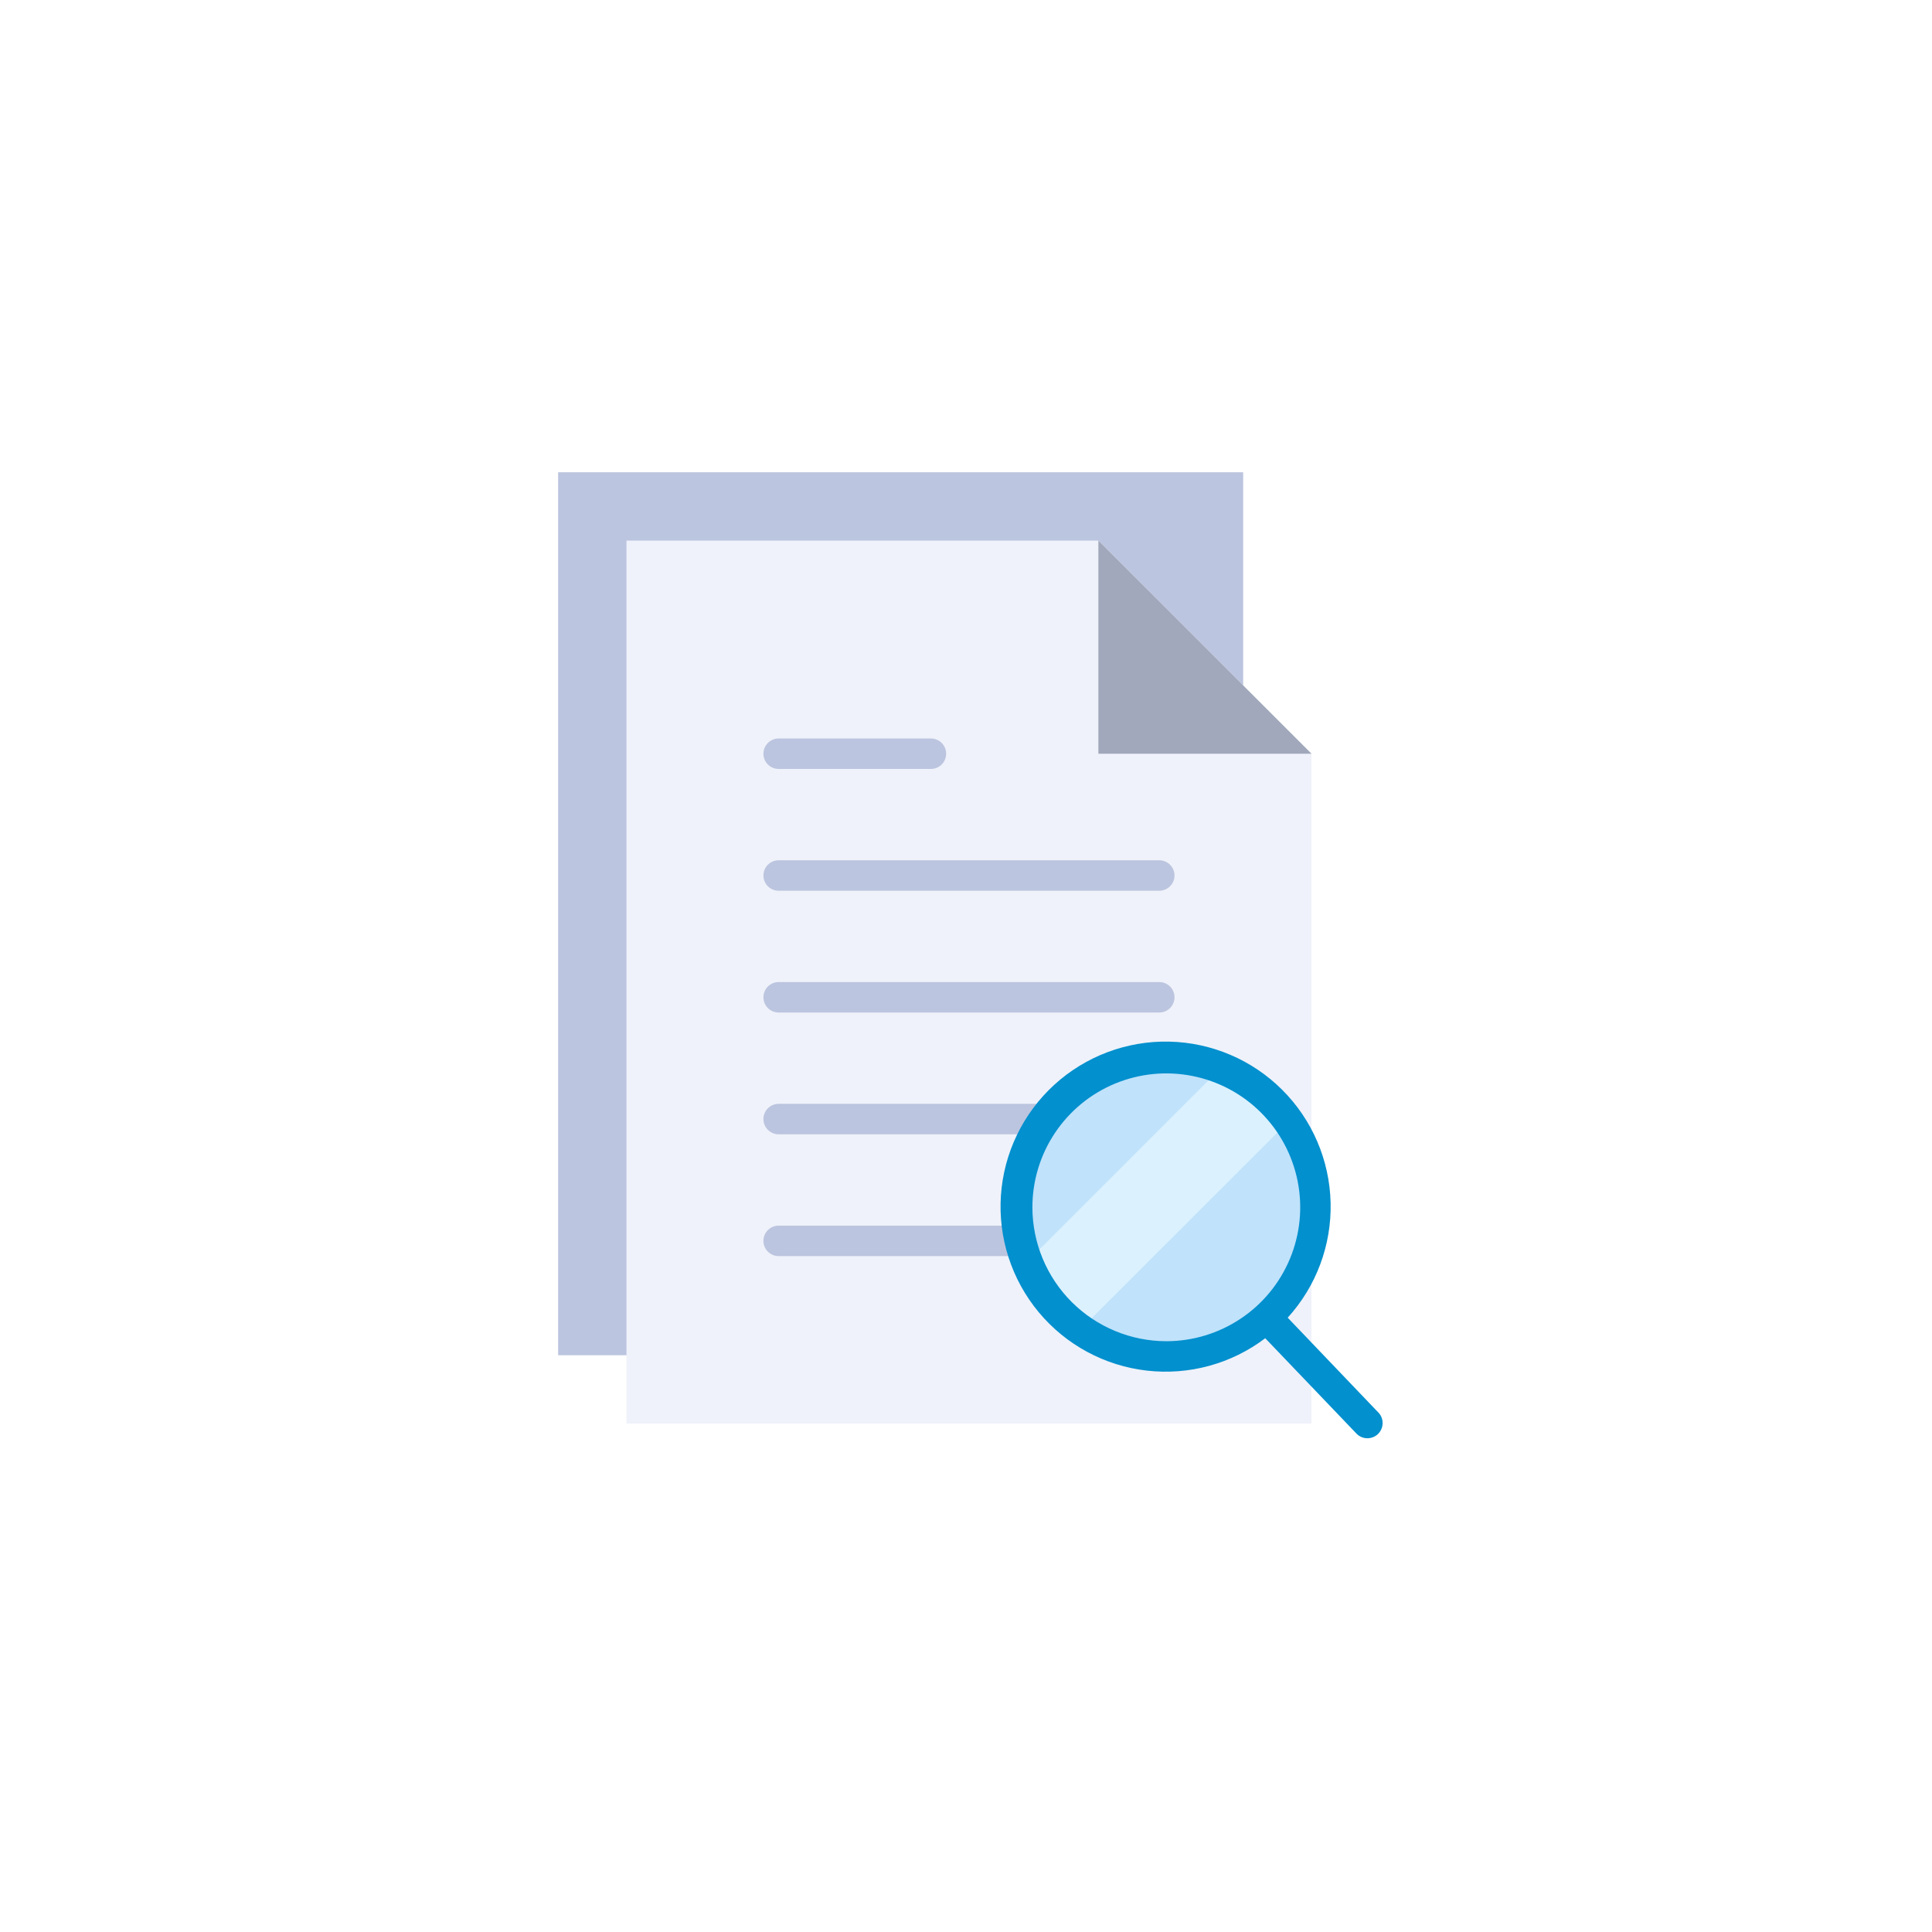
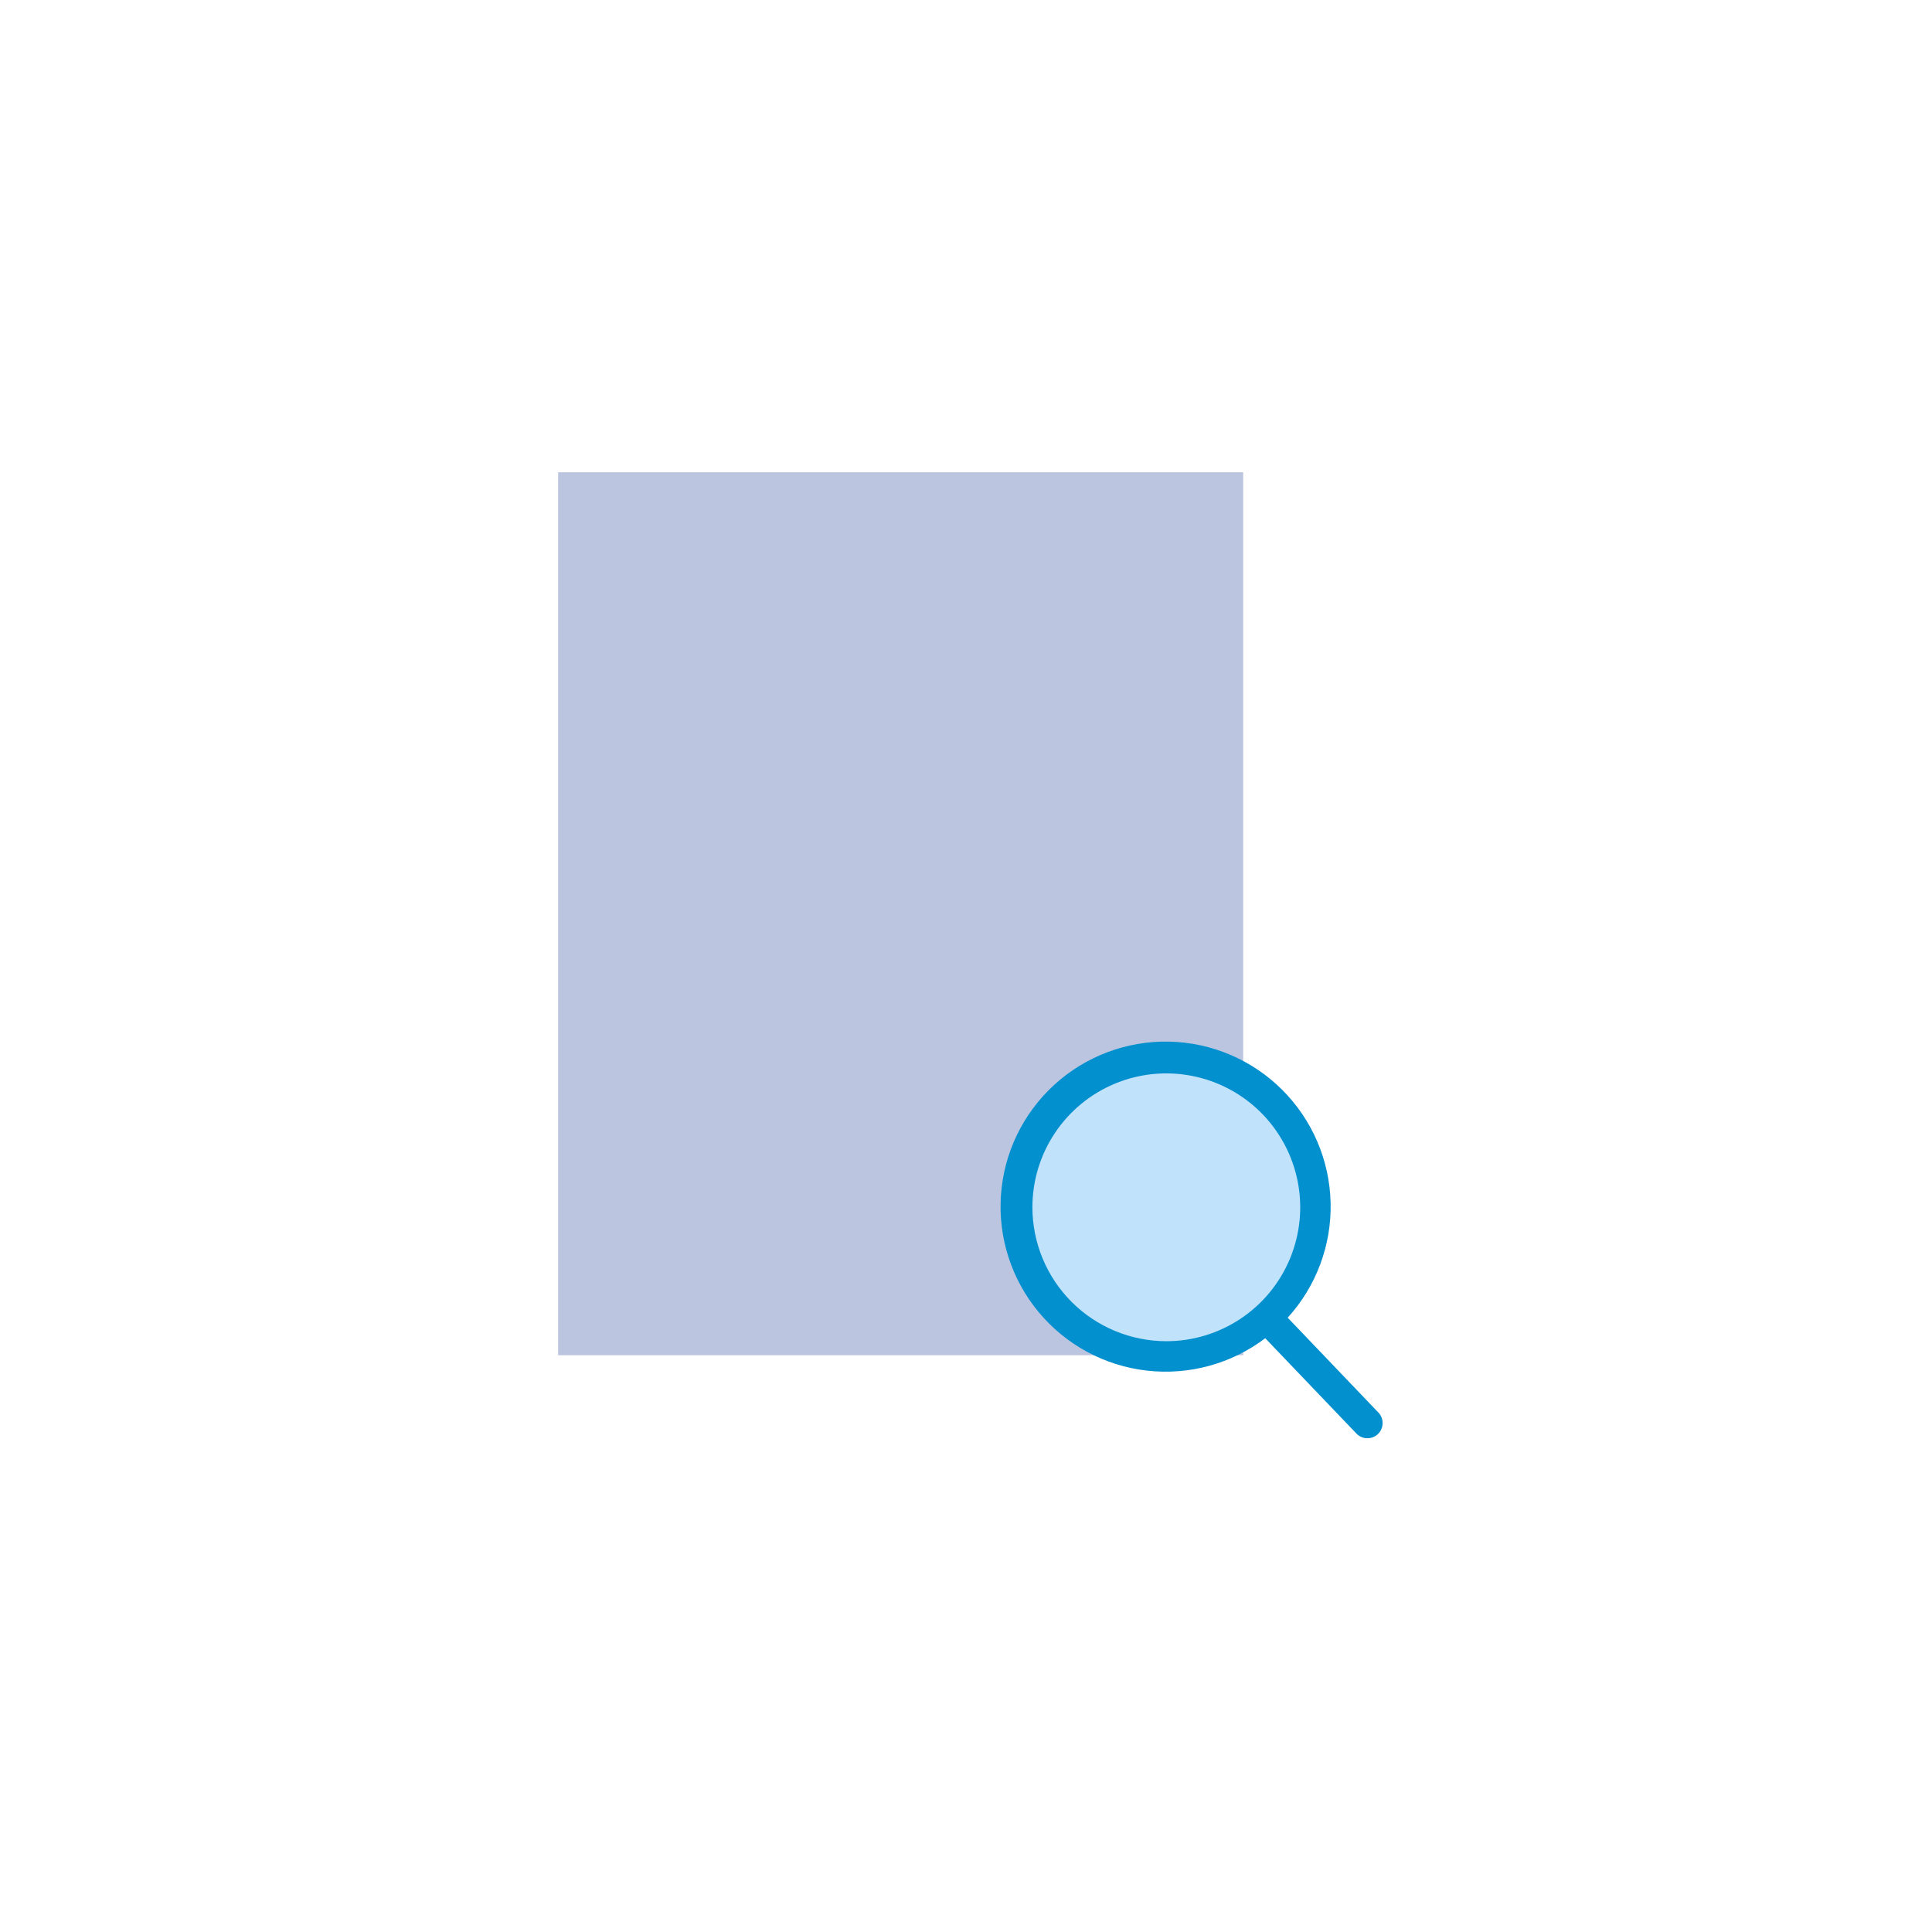
<svg xmlns="http://www.w3.org/2000/svg" width="90" height="90" viewBox="0 0 90 90" fill="none">
  <rect width="90" height="90" fill="white" />
  <path d="M57.912 31.929V22H26V63.132H57.912V31.929Z" fill="#BCC5DF" />
-   <path d="M61.095 35.111L51.167 25.183H29.183V66.314H61.095V35.111Z" fill="#EFF2FA" />
  <path d="M36.272 41.494H54.004C54.192 41.494 54.372 41.419 54.505 41.286C54.638 41.153 54.713 40.972 54.713 40.784C54.713 40.596 54.638 40.416 54.505 40.283C54.372 40.15 54.192 40.075 54.004 40.075H36.272C36.084 40.075 35.904 40.15 35.77 40.283C35.638 40.416 35.563 40.596 35.563 40.784C35.563 40.972 35.638 41.153 35.77 41.286C35.904 41.419 36.084 41.494 36.272 41.494V41.494Z" fill="#BCC5DF" />
  <path d="M36.272 35.82H43.366C43.554 35.82 43.735 35.746 43.868 35.613C44.001 35.48 44.075 35.299 44.075 35.111C44.075 34.923 44.001 34.743 43.868 34.61C43.735 34.477 43.554 34.402 43.366 34.402H36.272C36.084 34.402 35.904 34.477 35.77 34.61C35.638 34.743 35.563 34.923 35.563 35.111C35.563 35.299 35.638 35.48 35.77 35.613C35.904 35.746 36.084 35.82 36.272 35.82V35.82Z" fill="#BCC5DF" />
-   <path d="M54.004 45.748H36.272C36.084 45.748 35.904 45.823 35.77 45.956C35.638 46.089 35.563 46.27 35.563 46.458C35.563 46.646 35.638 46.826 35.77 46.959C35.904 47.092 36.084 47.167 36.272 47.167H54.004C54.192 47.167 54.372 47.092 54.505 46.959C54.638 46.826 54.713 46.646 54.713 46.458C54.713 46.27 54.638 46.089 54.505 45.956C54.372 45.823 54.192 45.748 54.004 45.748V45.748Z" fill="#BCC5DF" />
  <path d="M54.004 51.421H36.272C36.084 51.421 35.904 51.496 35.77 51.629C35.638 51.762 35.563 51.943 35.563 52.131C35.563 52.319 35.638 52.499 35.77 52.632C35.904 52.765 36.084 52.84 36.272 52.84H54.004C54.192 52.84 54.372 52.765 54.505 52.632C54.638 52.499 54.713 52.319 54.713 52.131C54.713 51.943 54.638 51.762 54.505 51.629C54.372 51.496 54.192 51.421 54.004 51.421V51.421Z" fill="#BCC5DF" />
  <path d="M54.004 57.095H36.272C36.084 57.095 35.904 57.17 35.77 57.303C35.638 57.436 35.563 57.616 35.563 57.804C35.563 57.992 35.638 58.173 35.77 58.306C35.904 58.439 36.084 58.514 36.272 58.514H54.004C54.192 58.514 54.372 58.439 54.505 58.306C54.638 58.173 54.713 57.992 54.713 57.804C54.713 57.616 54.638 57.436 54.505 57.303C54.372 57.17 54.192 57.095 54.004 57.095V57.095Z" fill="#BCC5DF" />
-   <path d="M51.167 25.183V35.111H61.094L51.167 25.183Z" fill="#A1A8BB" />
  <path d="M54.33 63.189C58.167 63.189 61.278 60.078 61.278 56.242C61.278 52.405 58.167 49.294 54.33 49.294C50.494 49.294 47.383 52.405 47.383 56.242C47.383 60.078 50.494 63.189 54.33 63.189Z" fill="#C0E2FB" />
-   <path d="M56.85 49.773L47.862 58.761C48.359 60.035 49.221 61.135 50.34 61.923L60.012 52.254C59.225 51.134 58.125 50.271 56.85 49.773Z" fill="#DBF1FE" />
  <path d="M64.22 65.812L59.986 61.383C61.317 59.92 62.033 58.001 61.985 56.023C61.937 54.046 61.129 52.164 59.729 50.767C58.329 49.37 56.444 48.566 54.467 48.523C52.49 48.48 50.572 49.2 49.112 50.534C47.652 51.868 46.762 53.714 46.627 55.687C46.493 57.66 47.124 59.609 48.389 61.129C49.654 62.649 51.457 63.623 53.422 63.848C55.387 64.074 57.363 63.534 58.94 62.34L63.196 66.79C63.326 66.922 63.504 66.997 63.689 67C63.875 67.002 64.054 66.932 64.189 66.804C64.323 66.675 64.401 66.5 64.407 66.314C64.414 66.128 64.347 65.948 64.221 65.811L64.22 65.812ZM48.093 56.242C48.093 55.008 48.458 53.802 49.144 52.776C49.829 51.75 50.803 50.95 51.943 50.478C53.083 50.006 54.337 49.882 55.547 50.123C56.757 50.363 57.869 50.957 58.741 51.829C59.614 52.702 60.208 53.813 60.449 55.023C60.69 56.233 60.566 57.488 60.094 58.628C59.622 59.768 58.823 60.742 57.797 61.427C56.771 62.113 55.565 62.479 54.331 62.479C52.677 62.477 51.092 61.819 49.922 60.65C48.753 59.48 48.095 57.895 48.093 56.241V56.242Z" fill="#0290CE" />
</svg>